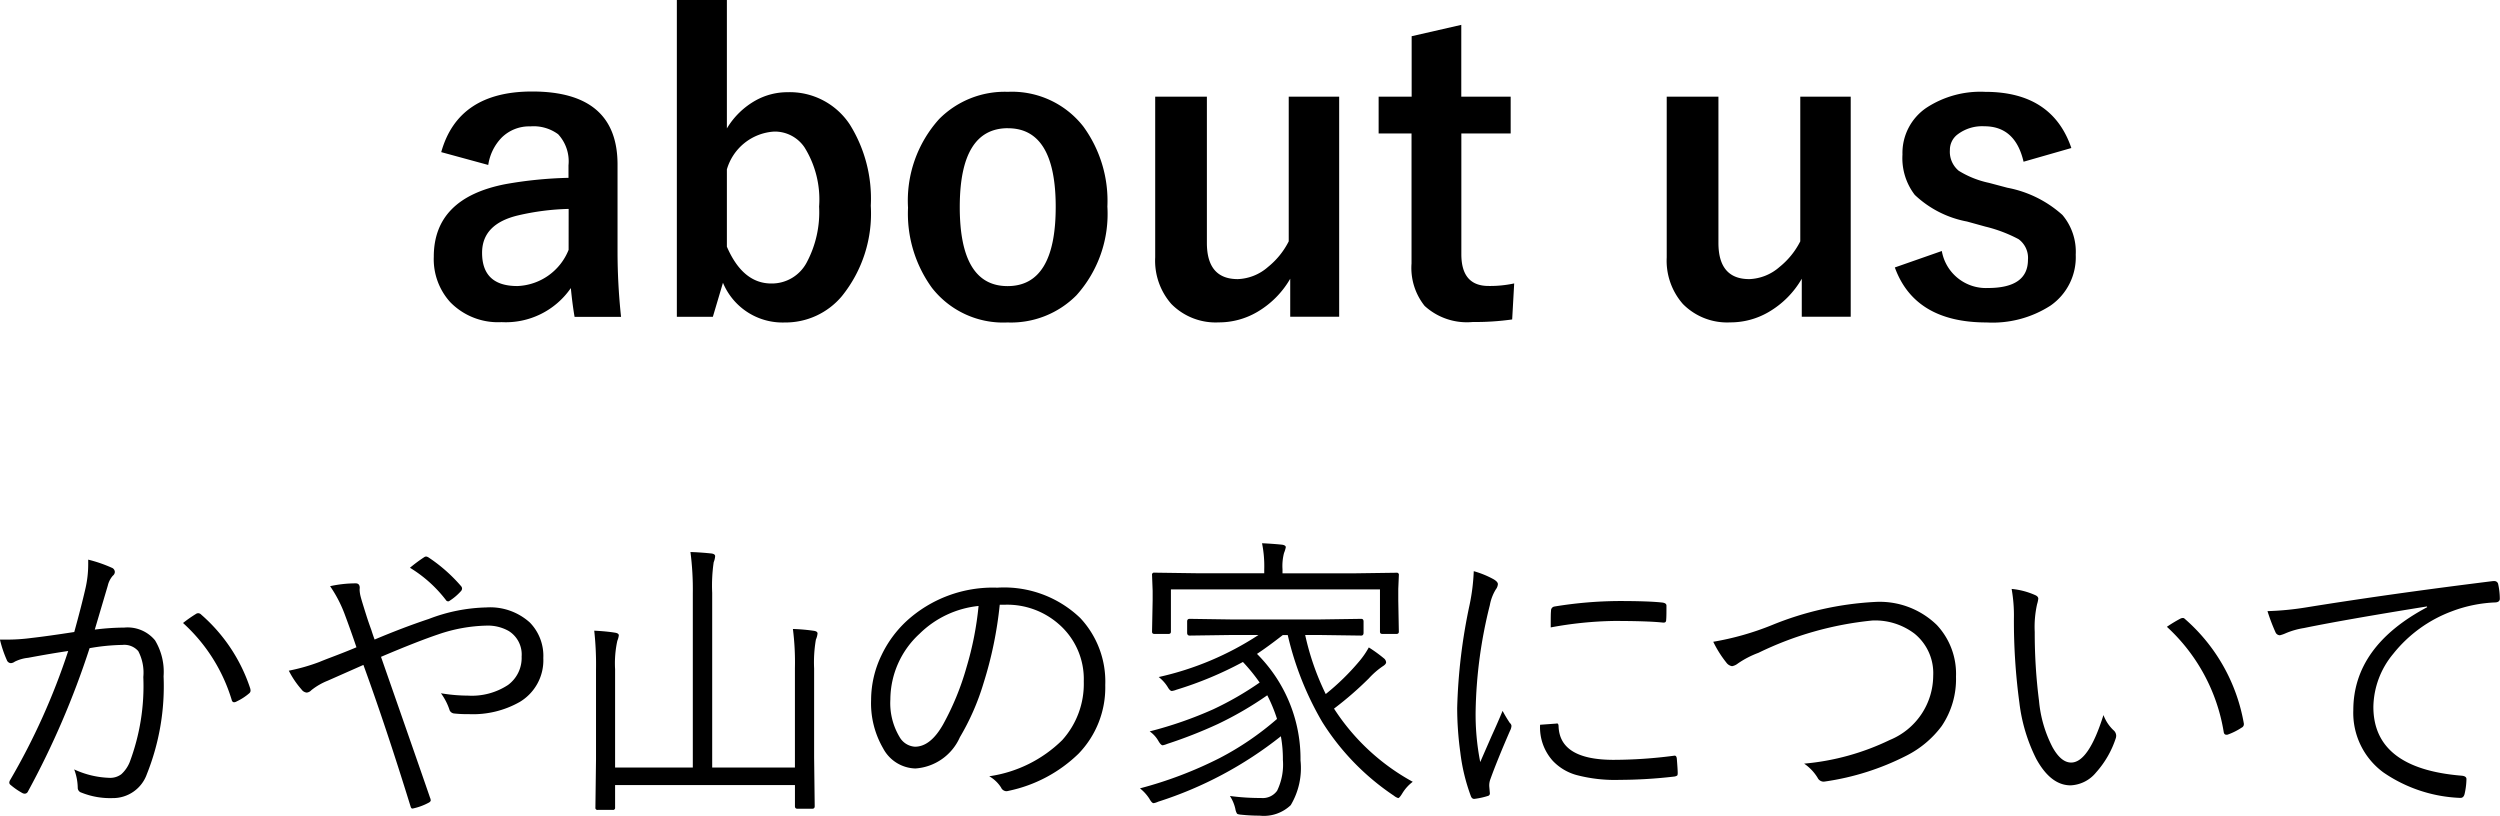
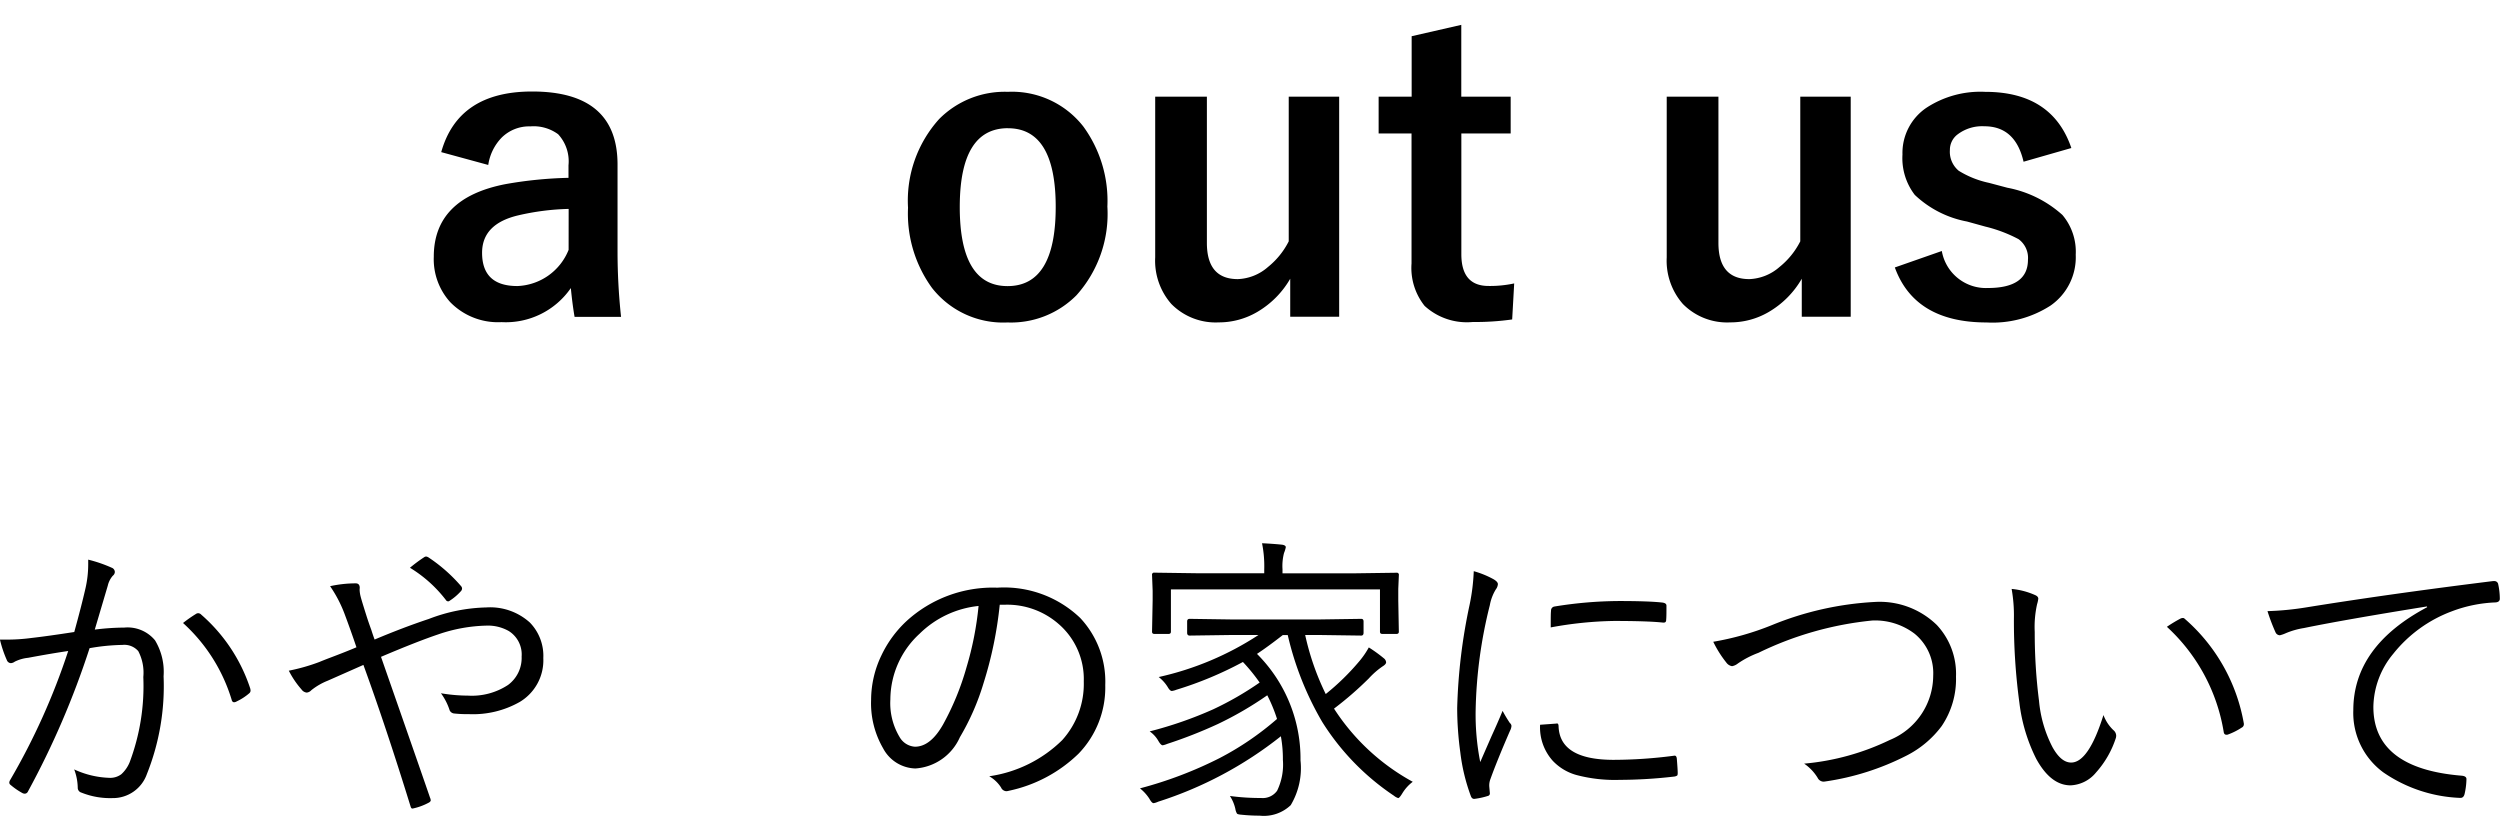
<svg xmlns="http://www.w3.org/2000/svg" id="レイヤー_1" data-name="レイヤー 1" viewBox="0 0 123.713 40.364">
  <path d="M380.978,285.346q.841-3,4.5-3,4.225,0,4.225,3.614v4.321a30.408,30.408,0,0,0,.174,3.216h-2.3q-.106-.611-.185-1.424a3.911,3.911,0,0,1-3.429,1.686,3.3,3.3,0,0,1-2.538-.988,3.162,3.162,0,0,1-.815-2.248q0-2.907,3.557-3.595a20.3,20.3,0,0,1,3.109-.31V286a1.975,1.975,0,0,0-.513-1.54,2.052,2.052,0,0,0-1.375-.388,1.936,1.936,0,0,0-1.416.553,2.449,2.449,0,0,0-.667,1.356Zm6.306,2.81a12.221,12.221,0,0,0-2.5.32Q383,288.9,383,290.326q0,1.647,1.744,1.647a2.846,2.846,0,0,0,2.538-1.792Z" transform="translate(-359.144 -277.818)" />
-   <path d="M395.114,277.818v6.356a3.849,3.849,0,0,1,1.424-1.386,3.235,3.235,0,0,1,1.569-.407,3.558,3.558,0,0,1,3.091,1.6A6.927,6.927,0,0,1,402.235,288a6.5,6.5,0,0,1-1.433,4.476,3.64,3.64,0,0,1-2.829,1.3,3.191,3.191,0,0,1-3.053-1.966l-.5,1.685h-1.782V277.818Zm0,8.381v3.827q.786,1.821,2.2,1.821a1.952,1.952,0,0,0,1.753-1.046,5.287,5.287,0,0,0,.611-2.761,4.875,4.875,0,0,0-.727-2.936,1.773,1.773,0,0,0-1.492-.775A2.6,2.6,0,0,0,395.114,286.2Z" transform="translate(-359.144 -277.818)" />
  <path d="M409.022,282.362a4.48,4.48,0,0,1,3.73,1.715,6.242,6.242,0,0,1,1.191,3.963,6.021,6.021,0,0,1-1.53,4.389A4.562,4.562,0,0,1,409,293.775a4.469,4.469,0,0,1-3.739-1.714,6.252,6.252,0,0,1-1.183-3.963,6.024,6.024,0,0,1,1.541-4.39A4.573,4.573,0,0,1,409.022,282.362Zm0,1.8q-2.383,0-2.384,3.9,0,3.913,2.364,3.914,2.383,0,2.384-3.914Q411.386,284.164,409.022,284.164Z" transform="translate(-359.144 -277.818)" />
  <path d="M425.413,282.6v10.89h-2.422v-1.879a4.513,4.513,0,0,1-1.637,1.647,3.745,3.745,0,0,1-1.9.513,3.076,3.076,0,0,1-2.345-.91,3.247,3.247,0,0,1-.8-2.306V282.6h2.558v7.238q0,1.793,1.531,1.792a2.4,2.4,0,0,0,1.492-.6,3.864,3.864,0,0,0,1.027-1.269V282.6Z" transform="translate(-359.144 -277.818)" />
  <path d="M431.456,279.048V282.6H433.9v1.822h-2.441V290.4q0,1.569,1.347,1.569a5.645,5.645,0,0,0,1.268-.126l-.1,1.783a13.076,13.076,0,0,1-1.948.126,3.1,3.1,0,0,1-2.383-.795,3.01,3.01,0,0,1-.649-2.1v-6.433h-1.628V282.6H429V279.61Z" transform="translate(-359.144 -277.818)" />
  <path d="M450.727,282.6v10.89h-2.422v-1.879a4.508,4.508,0,0,1-1.638,1.647,3.744,3.744,0,0,1-1.9.513,3.073,3.073,0,0,1-2.345-.91,3.248,3.248,0,0,1-.8-2.306V282.6h2.559v7.238q0,1.793,1.53,1.792a2.4,2.4,0,0,0,1.492-.6,3.867,3.867,0,0,0,1.028-1.269V282.6Z" transform="translate(-359.144 -277.818)" />
  <path d="M461.645,285.143l-2.365.678q-.406-1.754-1.937-1.754a2.008,2.008,0,0,0-1.308.388.955.955,0,0,0-.4.785,1.222,1.222,0,0,0,.435,1.027,4.68,4.68,0,0,0,1.5.6l.911.242a5.63,5.63,0,0,1,2.723,1.347,2.822,2.822,0,0,1,.658,1.967,2.911,2.911,0,0,1-1.25,2.519,5.292,5.292,0,0,1-3.158.833q-3.555,0-4.544-2.722l2.325-.814a2.216,2.216,0,0,0,2.278,1.831q1.985,0,1.985-1.4a1.144,1.144,0,0,0-.465-1.017,7.008,7.008,0,0,0-1.637-.62l-.911-.252a5.13,5.13,0,0,1-2.587-1.318,2.984,2.984,0,0,1-.61-2,2.7,2.7,0,0,1,1.191-2.315,4.874,4.874,0,0,1,2.9-.785Q460.7,282.362,461.645,285.143Z" transform="translate(-359.144 -277.818)" />
  <path d="M362.819,309.093q.352-1.275.55-2.139a5.359,5.359,0,0,0,.14-1.2v-.242a6.831,6.831,0,0,1,1.164.4.232.232,0,0,1,.154.212.252.252,0,0,1-.1.184,1.129,1.129,0,0,0-.249.49l-.644,2.176a12.036,12.036,0,0,1,1.458-.1,1.763,1.763,0,0,1,1.523.63,3.019,3.019,0,0,1,.424,1.78,11.727,11.727,0,0,1-.827,4.841,1.78,1.78,0,0,1-1.706,1.187,3.812,3.812,0,0,1-1.531-.271.248.248,0,0,1-.184-.249,2.669,2.669,0,0,0-.176-.9,4.457,4.457,0,0,0,1.737.417.917.917,0,0,0,.593-.176,1.635,1.635,0,0,0,.417-.6,10.711,10.711,0,0,0,.674-4.212,2.305,2.305,0,0,0-.249-1.281.912.912,0,0,0-.783-.308,10.136,10.136,0,0,0-1.627.161,41.756,41.756,0,0,1-3.054,7.1.173.173,0,0,1-.153.1.267.267,0,0,1-.1-.021,3.434,3.434,0,0,1-.6-.411.144.144,0,0,1-.066-.117.264.264,0,0,1,.037-.117,33.113,33.113,0,0,0,2.878-6.394q-.807.117-1.986.337a1.915,1.915,0,0,0-.658.19.368.368,0,0,1-.191.074.222.222,0,0,1-.2-.147,5.734,5.734,0,0,1-.343-1.018h.277a9.191,9.191,0,0,0,1.282-.081Q361.48,309.3,362.819,309.093Zm5.384-.447a6.491,6.491,0,0,1,.674-.469.247.247,0,0,1,.081-.014.215.215,0,0,1,.147.073,8.262,8.262,0,0,1,2.416,3.633.49.49,0,0,1,.022.124.176.176,0,0,1-.065.132,2.714,2.714,0,0,1-.616.4.267.267,0,0,1-.132.044c-.064,0-.105-.044-.125-.132A8.41,8.41,0,0,0,368.2,308.646Z" transform="translate(-359.144 -277.818)" />
-   <path d="M377.681,309.466q1.443-.608,2.68-1.018a8.4,8.4,0,0,1,2.849-.571,2.933,2.933,0,0,1,2.154.747,2.361,2.361,0,0,1,.666,1.758,2.4,2.4,0,0,1-1.172,2.175,4.685,4.685,0,0,1-2.519.6,5.916,5.916,0,0,1-.7-.03.28.28,0,0,1-.242-.153,2.978,2.978,0,0,0-.432-.85,8.136,8.136,0,0,0,1.333.117,3.257,3.257,0,0,0,1.985-.527,1.659,1.659,0,0,0,.674-1.406,1.368,1.368,0,0,0-.631-1.26,2.086,2.086,0,0,0-1.113-.271,7.829,7.829,0,0,0-2.38.432q-1.062.359-2.835,1.113,2.154,6.168,2.425,6.966a.387.387,0,0,1,.036.131c0,.049-.041.093-.124.132a2.89,2.89,0,0,1-.739.271.224.224,0,0,1-.045.008c-.039,0-.068-.032-.088-.1q-1.23-3.976-2.336-7.009l-1.772.784a3.173,3.173,0,0,0-.806.469.353.353,0,0,1-.227.117.357.357,0,0,1-.256-.154,4.412,4.412,0,0,1-.63-.93,9.51,9.51,0,0,0,1.515-.432q.191-.081.557-.22.775-.293,1.275-.506-.271-.805-.586-1.647a6.345,6.345,0,0,0-.718-1.377,5.974,5.974,0,0,1,1.267-.14c.132,0,.2.076.2.227a.9.9,0,0,0-.006.1,1.551,1.551,0,0,0,.051.33q.036.153.3.988c.064.2.14.42.228.66C377.59,309.217,377.647,309.374,377.681,309.466Zm1.75-3.552a7.351,7.351,0,0,1,.689-.513.212.212,0,0,1,.11-.044.3.3,0,0,1,.117.044,7.861,7.861,0,0,1,1.619,1.429.185.185,0,0,1,.043.109.2.2,0,0,1-.043.118,2.705,2.705,0,0,1-.572.49.117.117,0,0,1-.073.03.142.142,0,0,1-.117-.074A6.482,6.482,0,0,0,379.431,305.914Z" transform="translate(-359.144 -277.818)" />
-   <path d="M399.6,309.166a.967.967,0,0,1-.081.3,6.57,6.57,0,0,0-.088,1.436v4.38l.029,2.431c0,.083-.039.125-.117.125H398.6c-.079,0-.118-.042-.118-.125v-1.047h-8.9v1.113a.1.1,0,0,1-.117.117h-.739a.1.1,0,0,1-.118-.117l.03-2.4V310.96a15.579,15.579,0,0,0-.088-1.933q.592.029,1.032.1c.122.02.184.064.184.132a1.073,1.073,0,0,1-.074.271,5.243,5.243,0,0,0-.11,1.406v4.863h3.846v-8.613a14.357,14.357,0,0,0-.117-2.051c.336.01.688.035,1.054.074.112.019.168.063.168.131a.973.973,0,0,1-.072.3,8,8,0,0,0-.074,1.516v8.642h4.094v-4.921a13.082,13.082,0,0,0-.1-1.934,8.96,8.96,0,0,1,1.017.088C399.532,309.046,399.6,309.093,399.6,309.166Z" transform="translate(-359.144 -277.818)" />
+   <path d="M377.681,309.466q1.443-.608,2.68-1.018a8.4,8.4,0,0,1,2.849-.571,2.933,2.933,0,0,1,2.154.747,2.361,2.361,0,0,1,.666,1.758,2.4,2.4,0,0,1-1.172,2.175,4.685,4.685,0,0,1-2.519.6,5.916,5.916,0,0,1-.7-.03.28.28,0,0,1-.242-.153,2.978,2.978,0,0,0-.432-.85,8.136,8.136,0,0,0,1.333.117,3.257,3.257,0,0,0,1.985-.527,1.659,1.659,0,0,0,.674-1.406,1.368,1.368,0,0,0-.631-1.26,2.086,2.086,0,0,0-1.113-.271,7.829,7.829,0,0,0-2.38.432q-1.062.359-2.835,1.113,2.154,6.168,2.425,6.966a.387.387,0,0,1,.036.131c0,.049-.041.093-.124.132a2.89,2.89,0,0,1-.739.271.224.224,0,0,1-.045.008c-.039,0-.068-.032-.088-.1q-1.23-3.976-2.336-7.009l-1.772.784a3.173,3.173,0,0,0-.806.469.353.353,0,0,1-.227.117.357.357,0,0,1-.256-.154,4.412,4.412,0,0,1-.63-.93,9.51,9.51,0,0,0,1.515-.432q.191-.081.557-.22.775-.293,1.275-.506-.271-.805-.586-1.647a6.345,6.345,0,0,0-.718-1.377,5.974,5.974,0,0,1,1.267-.14c.132,0,.2.076.2.227a.9.9,0,0,0-.006.1,1.551,1.551,0,0,0,.051.33q.036.153.3.988c.064.2.14.42.228.66C377.59,309.217,377.647,309.374,377.681,309.466m1.75-3.552a7.351,7.351,0,0,1,.689-.513.212.212,0,0,1,.11-.044.3.3,0,0,1,.117.044,7.861,7.861,0,0,1,1.619,1.429.185.185,0,0,1,.043.109.2.2,0,0,1-.043.118,2.705,2.705,0,0,1-.572.49.117.117,0,0,1-.073.03.142.142,0,0,1-.117-.074A6.482,6.482,0,0,0,379.431,305.914Z" transform="translate(-359.144 -277.818)" />
  <path d="M408.616,307.745a19.35,19.35,0,0,1-.8,3.875,12,12,0,0,1-1.172,2.68,2.6,2.6,0,0,1-2.2,1.546,1.863,1.863,0,0,1-1.6-1,4.44,4.44,0,0,1-.593-2.4,5.107,5.107,0,0,1,.512-2.2,5.585,5.585,0,0,1,1.23-1.684,6.331,6.331,0,0,1,4.5-1.663A5.445,5.445,0,0,1,412.6,308.4a4.6,4.6,0,0,1,1.238,3.318,4.711,4.711,0,0,1-1.326,3.4,7.014,7.014,0,0,1-3.442,1.831.561.561,0,0,1-.132.022.3.3,0,0,1-.256-.183,1.7,1.7,0,0,0-.586-.557,6.443,6.443,0,0,0,3.611-1.787,4.156,4.156,0,0,0,1.068-2.908,3.6,3.6,0,0,0-1.273-2.864,3.864,3.864,0,0,0-2.6-.93Zm-1.047.059a4.872,4.872,0,0,0-2.922,1.377,4.433,4.433,0,0,0-1.443,3.244,3.254,3.254,0,0,0,.454,1.861.944.944,0,0,0,.762.483q.769,0,1.392-1.1a13.308,13.308,0,0,0,1.157-2.819A15.891,15.891,0,0,0,407.569,307.8Z" transform="translate(-359.144 -277.818)" />
  <path d="M429.054,316.505a2.057,2.057,0,0,0-.52.578c-.093.152-.159.228-.2.228a.631.631,0,0,1-.213-.118,12.173,12.173,0,0,1-3.545-3.647,15.3,15.3,0,0,1-1.707-4.3h-.248q-.741.577-1.275.93a7.332,7.332,0,0,1,2.154,5.273,3.577,3.577,0,0,1-.484,2.212,1.925,1.925,0,0,1-1.538.52,8.569,8.569,0,0,1-.872-.044c-.141-.01-.224-.029-.249-.058a.635.635,0,0,1-.08-.227,1.925,1.925,0,0,0-.271-.645,11.3,11.3,0,0,0,1.545.1.873.873,0,0,0,.791-.359,2.97,2.97,0,0,0,.286-1.531,6.22,6.22,0,0,0-.1-1.165,19.081,19.081,0,0,1-6.072,3.238.855.855,0,0,1-.226.073c-.059,0-.13-.076-.213-.227a2.146,2.146,0,0,0-.461-.506,19.929,19.929,0,0,0,3.933-1.494,14.469,14.469,0,0,0,2.849-1.941,7.53,7.53,0,0,0-.483-1.171,17.139,17.139,0,0,1-2.44,1.42,22.948,22.948,0,0,1-2.5.982,1.2,1.2,0,0,1-.234.073c-.059,0-.13-.071-.212-.212a1.458,1.458,0,0,0-.433-.476,19.463,19.463,0,0,0,3.142-1.092,15.612,15.612,0,0,0,2.3-1.325,8.883,8.883,0,0,0-.828-1.018,18,18,0,0,1-3.3,1.377.892.892,0,0,1-.219.058c-.059,0-.127-.063-.2-.19a1.878,1.878,0,0,0-.448-.5,14.922,14.922,0,0,0,4.938-2.08h-1.341l-2.065.029c-.083,0-.125-.047-.125-.139v-.557c0-.088.042-.132.125-.132l2.065.03h4.351l2.072-.03q.117,0,.117.132v.557c0,.092-.039.139-.117.139l-2.072-.029h-.7a12.879,12.879,0,0,0,1.017,2.922,11.782,11.782,0,0,0,1.67-1.633,4.168,4.168,0,0,0,.462-.674,7.124,7.124,0,0,1,.739.534.282.282,0,0,1,.117.2c0,.064-.055.13-.168.2a3.923,3.923,0,0,0-.688.6,16.819,16.819,0,0,1-1.722,1.494A10.78,10.78,0,0,0,429.054,316.505Zm-.688-7.427c0,.073-.04.11-.117.11h-.7c-.078,0-.117-.037-.117-.11v-2.095H417.087v2.095c0,.073-.04.11-.117.11h-.7c-.078,0-.117-.037-.117-.11l.03-1.553v-.468l-.03-.784a.1.1,0,0,1,.117-.117l2.074.029h3.361V306a5.735,5.735,0,0,0-.109-1.3c.4.02.732.044,1,.073.117.02.176.062.176.125a1.569,1.569,0,0,1-.088.286,2.557,2.557,0,0,0-.075.805v.2h3.568l2.073-.029a.1.1,0,0,1,.117.117l-.029.681v.571Z" transform="translate(-359.144 -277.818)" />
  <path d="M432.073,306.083a4.567,4.567,0,0,1,.982.4c.141.083.212.164.212.242a.477.477,0,0,1-.1.256,2.27,2.27,0,0,0-.3.791,22.914,22.914,0,0,0-.7,5.179,12.107,12.107,0,0,0,.227,2.578q.111-.257.556-1.275.315-.688.55-1.259a6.727,6.727,0,0,0,.359.6.209.209,0,0,1,.081.147.614.614,0,0,1-.074.241q-.636,1.465-.966,2.381a.881.881,0,0,0-.059.373l.029.33a.125.125,0,0,1-.1.139,3.72,3.72,0,0,1-.674.146c-.078,0-.135-.048-.169-.146a9.389,9.389,0,0,1-.52-2.161,16.3,16.3,0,0,1-.154-2.19,27.637,27.637,0,0,1,.615-5.112A9.887,9.887,0,0,0,432.073,306.083Zm3.282,7.6.812-.059a.036.036,0,0,1,.022-.007c.054,0,.082.051.082.154q.065,1.649,2.731,1.648a23.247,23.247,0,0,0,2.952-.2.441.441,0,0,1,.059-.008c.062,0,.1.052.109.154q.043.535.044.7c0,.074-.01.118-.029.132a.37.37,0,0,1-.169.052,23.819,23.819,0,0,1-2.68.161,7.435,7.435,0,0,1-2.139-.242,2.546,2.546,0,0,1-1.165-.7A2.48,2.48,0,0,1,435.355,313.685Zm.527-4.819c0-.43,0-.7.015-.821a.2.2,0,0,1,.175-.212,20.315,20.315,0,0,1,3.179-.271q1.458,0,2.131.073c.151.015.227.066.227.154,0,.317,0,.552-.014.7,0,.093-.037.139-.11.139h-.058q-.728-.079-2.41-.08A18.534,18.534,0,0,0,435.882,308.866Z" transform="translate(-359.144 -277.818)" />
  <path d="M443.925,309.576a13.933,13.933,0,0,0,2.908-.827,15.585,15.585,0,0,1,5.082-1.143,4.05,4.05,0,0,1,3.076,1.143,3.532,3.532,0,0,1,.946,2.548,4.143,4.143,0,0,1-.711,2.454,4.961,4.961,0,0,1-1.75,1.465,12.875,12.875,0,0,1-4.014,1.274.778.778,0,0,1-.088.008.335.335,0,0,1-.285-.191,2.273,2.273,0,0,0-.667-.7,12.2,12.2,0,0,0,4.241-1.172,3.454,3.454,0,0,0,2.146-3.179,2.516,2.516,0,0,0-.923-2.08,3.22,3.22,0,0,0-2.088-.652,16.549,16.549,0,0,0-5.639,1.6,4.615,4.615,0,0,0-1.018.528.645.645,0,0,1-.286.132.433.433,0,0,1-.286-.183A5.364,5.364,0,0,1,443.925,309.576Z" transform="translate(-359.144 -277.818)" />
  <path d="M458.69,306.961a3.716,3.716,0,0,1,1.186.315c.088.044.133.1.133.169a1.543,1.543,0,0,1-.059.271,5.161,5.161,0,0,0-.117,1.377,26.563,26.563,0,0,0,.212,3.406,6.177,6.177,0,0,0,.667,2.292q.423.762.922.762.864,0,1.6-2.351a2,2,0,0,0,.492.747.366.366,0,0,1,.138.271.5.5,0,0,1-.014.11,4.74,4.74,0,0,1-.982,1.713,1.721,1.721,0,0,1-1.26.638q-.981,0-1.7-1.311a8.388,8.388,0,0,1-.835-2.784,30.047,30.047,0,0,1-.27-4.182A7.518,7.518,0,0,0,458.69,306.961Zm7.683,1.875a6.894,6.894,0,0,1,.659-.4.3.3,0,0,1,.132-.037.118.118,0,0,1,.088.037,8.878,8.878,0,0,1,2.93,5.192v.037a.187.187,0,0,1-.111.161,3.2,3.2,0,0,1-.687.344.253.253,0,0,1-.059.008c-.079,0-.125-.044-.139-.132A9.029,9.029,0,0,0,466.373,308.836Z" transform="translate(-359.144 -277.818)" />
  <path d="M471.351,308.06a14.54,14.54,0,0,0,1.859-.176q4.212-.681,9.3-1.311h.051a.193.193,0,0,1,.2.125,3.417,3.417,0,0,1,.087.747c0,.107-.066.168-.2.183a6.8,6.8,0,0,0-2.19.447,6.684,6.684,0,0,0-2.886,2.1,4.2,4.2,0,0,0-.981,2.622q0,3.047,4.365,3.406c.161.014.241.07.241.168a3.544,3.544,0,0,1-.088.718c-.029.141-.1.212-.2.212h-.044a7.179,7.179,0,0,1-3.779-1.26,3.652,3.652,0,0,1-1.488-3.076q0-3.163,3.656-5.1l-.015-.037q-4.131.666-6.086,1.069a3.841,3.841,0,0,0-.9.257,1.6,1.6,0,0,1-.286.1.24.24,0,0,1-.212-.132A9.381,9.381,0,0,1,471.351,308.06Z" transform="translate(-359.144 -277.818)" />
</svg>